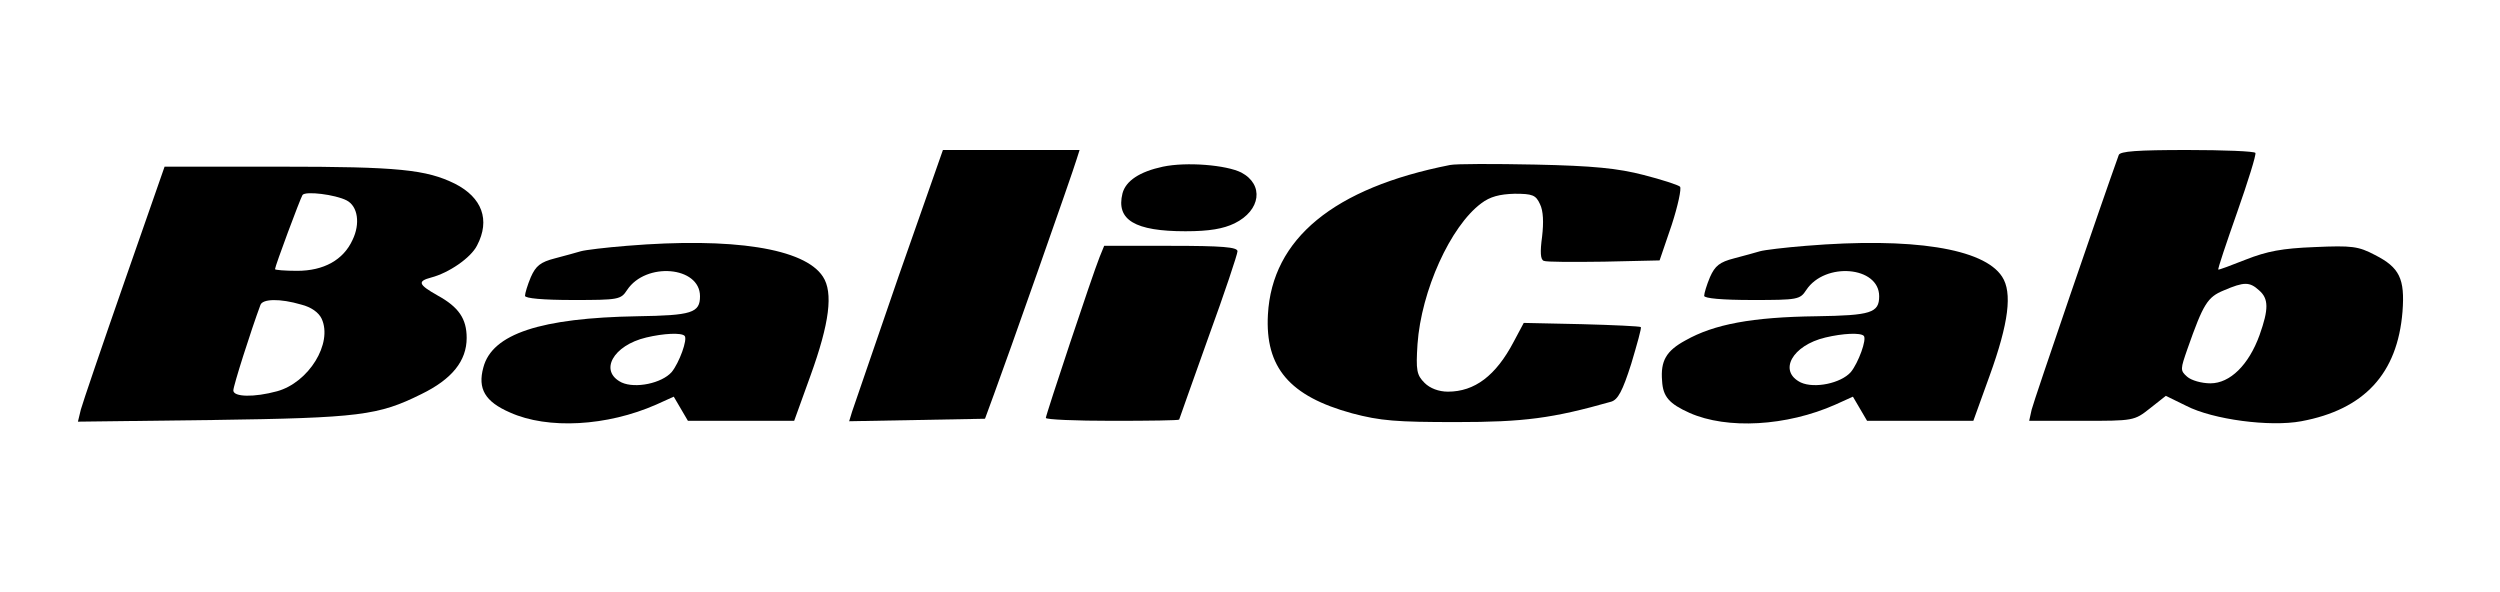
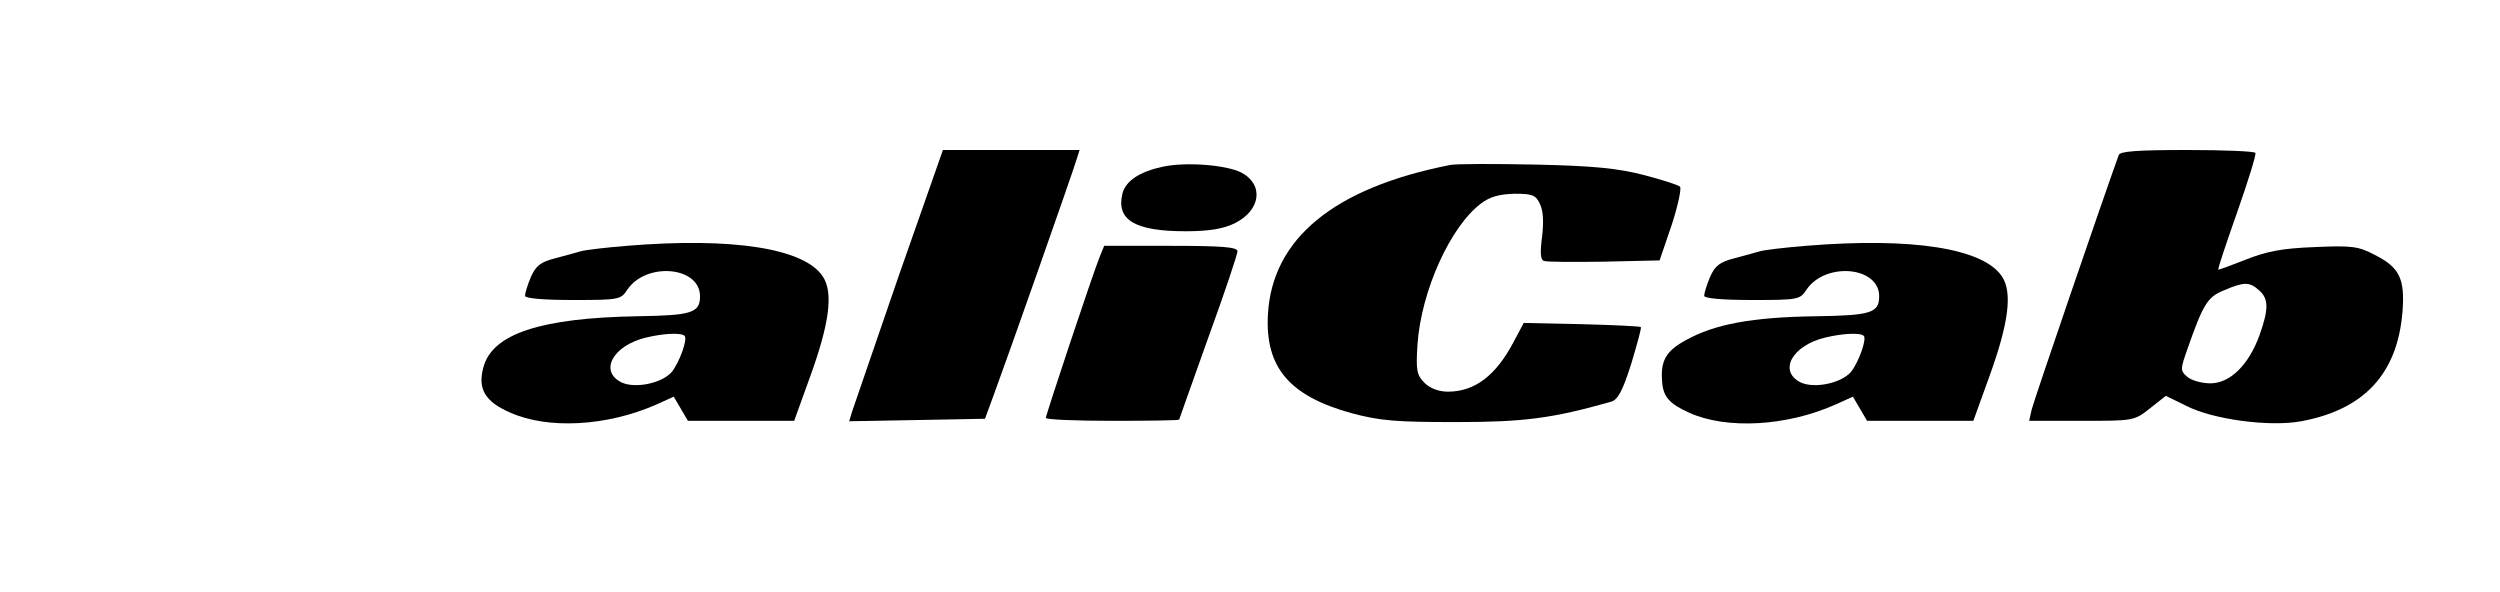
<svg xmlns="http://www.w3.org/2000/svg" version="1.0" width="600pt" height="142pt" viewBox="0 0 600 142" preserveAspectRatio="xMidYMid meet">
  <g transform="translate(0,142) scale(0.1,-0.1)" fill="#000000" stroke="none">
    <path d="M2157 758 c-57 -167 -108 -313 -112 -326 l-7 -23 163 3 163 3 22 60 c28 75 189 532 198 563 l7 22 -164 0 -164 0 -106 -302z" />
    <path d="M5085 1048 c-39 -108 -204 -590 -209 -611 l-6 -27 126 0 c125 0 126 0 164 30 l38 30 49 -24 c64 -33 201 -51 276 -37 151 28 231 114 243 263 6 79 -7 106 -66 136 -40 21 -55 23 -145 19 -78 -3 -114 -10 -165 -30 -35 -14 -65 -25 -66 -24 -2 1 19 63 45 137 26 74 46 138 44 143 -2 4 -76 7 -164 7 -119 0 -161 -3 -164 -12z m337 -325 c23 -20 23 -45 1 -107 -26 -72 -71 -116 -118 -116 -21 0 -46 7 -56 16 -17 15 -16 18 1 67 38 108 48 124 87 140 49 21 62 21 85 0z" />
    <path d="M2791 1020 c-56 -12 -89 -34 -97 -64 -16 -64 30 -91 151 -91 58 0 91 6 118 19 63 31 71 93 16 122 -36 18 -131 26 -188 14z" />
    <path d="M3480 1024 c-279 -55 -427 -177 -437 -359 -7 -127 52 -196 202 -237 68 -18 106 -21 250 -21 163 0 231 9 372 49 16 5 27 25 48 91 14 47 25 86 23 88 -2 2 -66 5 -142 7 l-139 3 -24 -45 c-43 -82 -94 -120 -158 -120 -22 0 -43 8 -56 21 -19 19 -21 30 -17 93 9 128 79 283 153 338 21 16 44 22 80 23 43 0 51 -3 61 -25 8 -16 9 -44 5 -78 -5 -37 -4 -55 4 -58 6 -3 71 -3 145 -2 l133 3 29 85 c15 46 24 88 20 92 -4 4 -44 17 -87 28 -62 16 -120 22 -260 25 -99 2 -191 2 -205 -1z" />
-     <path d="M298 742 c-53 -152 -100 -290 -104 -305 l-7 -29 324 4 c353 5 397 11 500 62 74 36 109 80 109 135 0 46 -19 74 -70 102 -46 26 -49 34 -15 43 42 11 95 47 110 77 32 61 12 115 -53 148 -69 34 -135 41 -420 41 l-277 0 -97 -278z m534 197 c27 -14 33 -56 14 -95 -22 -48 -69 -74 -133 -74 -29 0 -53 2 -53 4 0 7 60 168 66 178 7 10 79 1 106 -13z m-109 -250 c24 -6 42 -19 49 -34 27 -59 -31 -153 -107 -174 -55 -15 -105 -14 -105 2 0 11 42 143 65 205 5 15 47 16 98 1z" />
    <path d="M1504 830 c-50 -4 -100 -10 -110 -13 -11 -3 -38 -11 -62 -17 -35 -9 -46 -18 -58 -45 -8 -19 -14 -39 -14 -45 0 -6 43 -10 115 -10 110 0 115 1 130 24 45 68 175 57 175 -15 0 -40 -20 -46 -150 -48 -232 -4 -349 -42 -370 -123 -14 -51 4 -82 64 -108 91 -41 233 -33 351 19 l42 19 17 -29 17 -29 127 0 128 0 39 108 c46 127 55 200 30 238 -44 68 -216 95 -471 74z m139 -216 c8 -8 -13 -65 -31 -87 -24 -27 -87 -40 -120 -25 -55 27 -21 89 59 108 42 10 84 12 92 4z" />
    <path d="M4334 830 c-50 -4 -100 -10 -110 -13 -11 -3 -38 -11 -62 -17 -35 -9 -46 -18 -58 -45 -8 -19 -14 -39 -14 -45 0 -6 43 -10 115 -10 110 0 115 1 130 24 45 68 175 57 175 -15 0 -40 -20 -46 -150 -48 -155 -2 -246 -19 -315 -58 -46 -25 -60 -49 -56 -97 2 -38 17 -55 66 -77 90 -40 233 -32 350 20 l42 19 17 -29 17 -29 127 0 128 0 39 108 c46 127 55 200 30 238 -44 68 -216 95 -471 74z m139 -216 c8 -8 -13 -65 -31 -87 -24 -27 -87 -40 -120 -25 -55 27 -21 89 59 108 42 10 84 12 92 4z" />
    <path d="M2639 803 c-18 -45 -129 -379 -129 -386 0 -4 72 -7 160 -7 88 0 160 1 160 3 0 1 32 90 70 197 39 107 70 200 70 207 0 10 -37 13 -160 13 l-160 0 -11 -27z" />
  </g>
</svg>